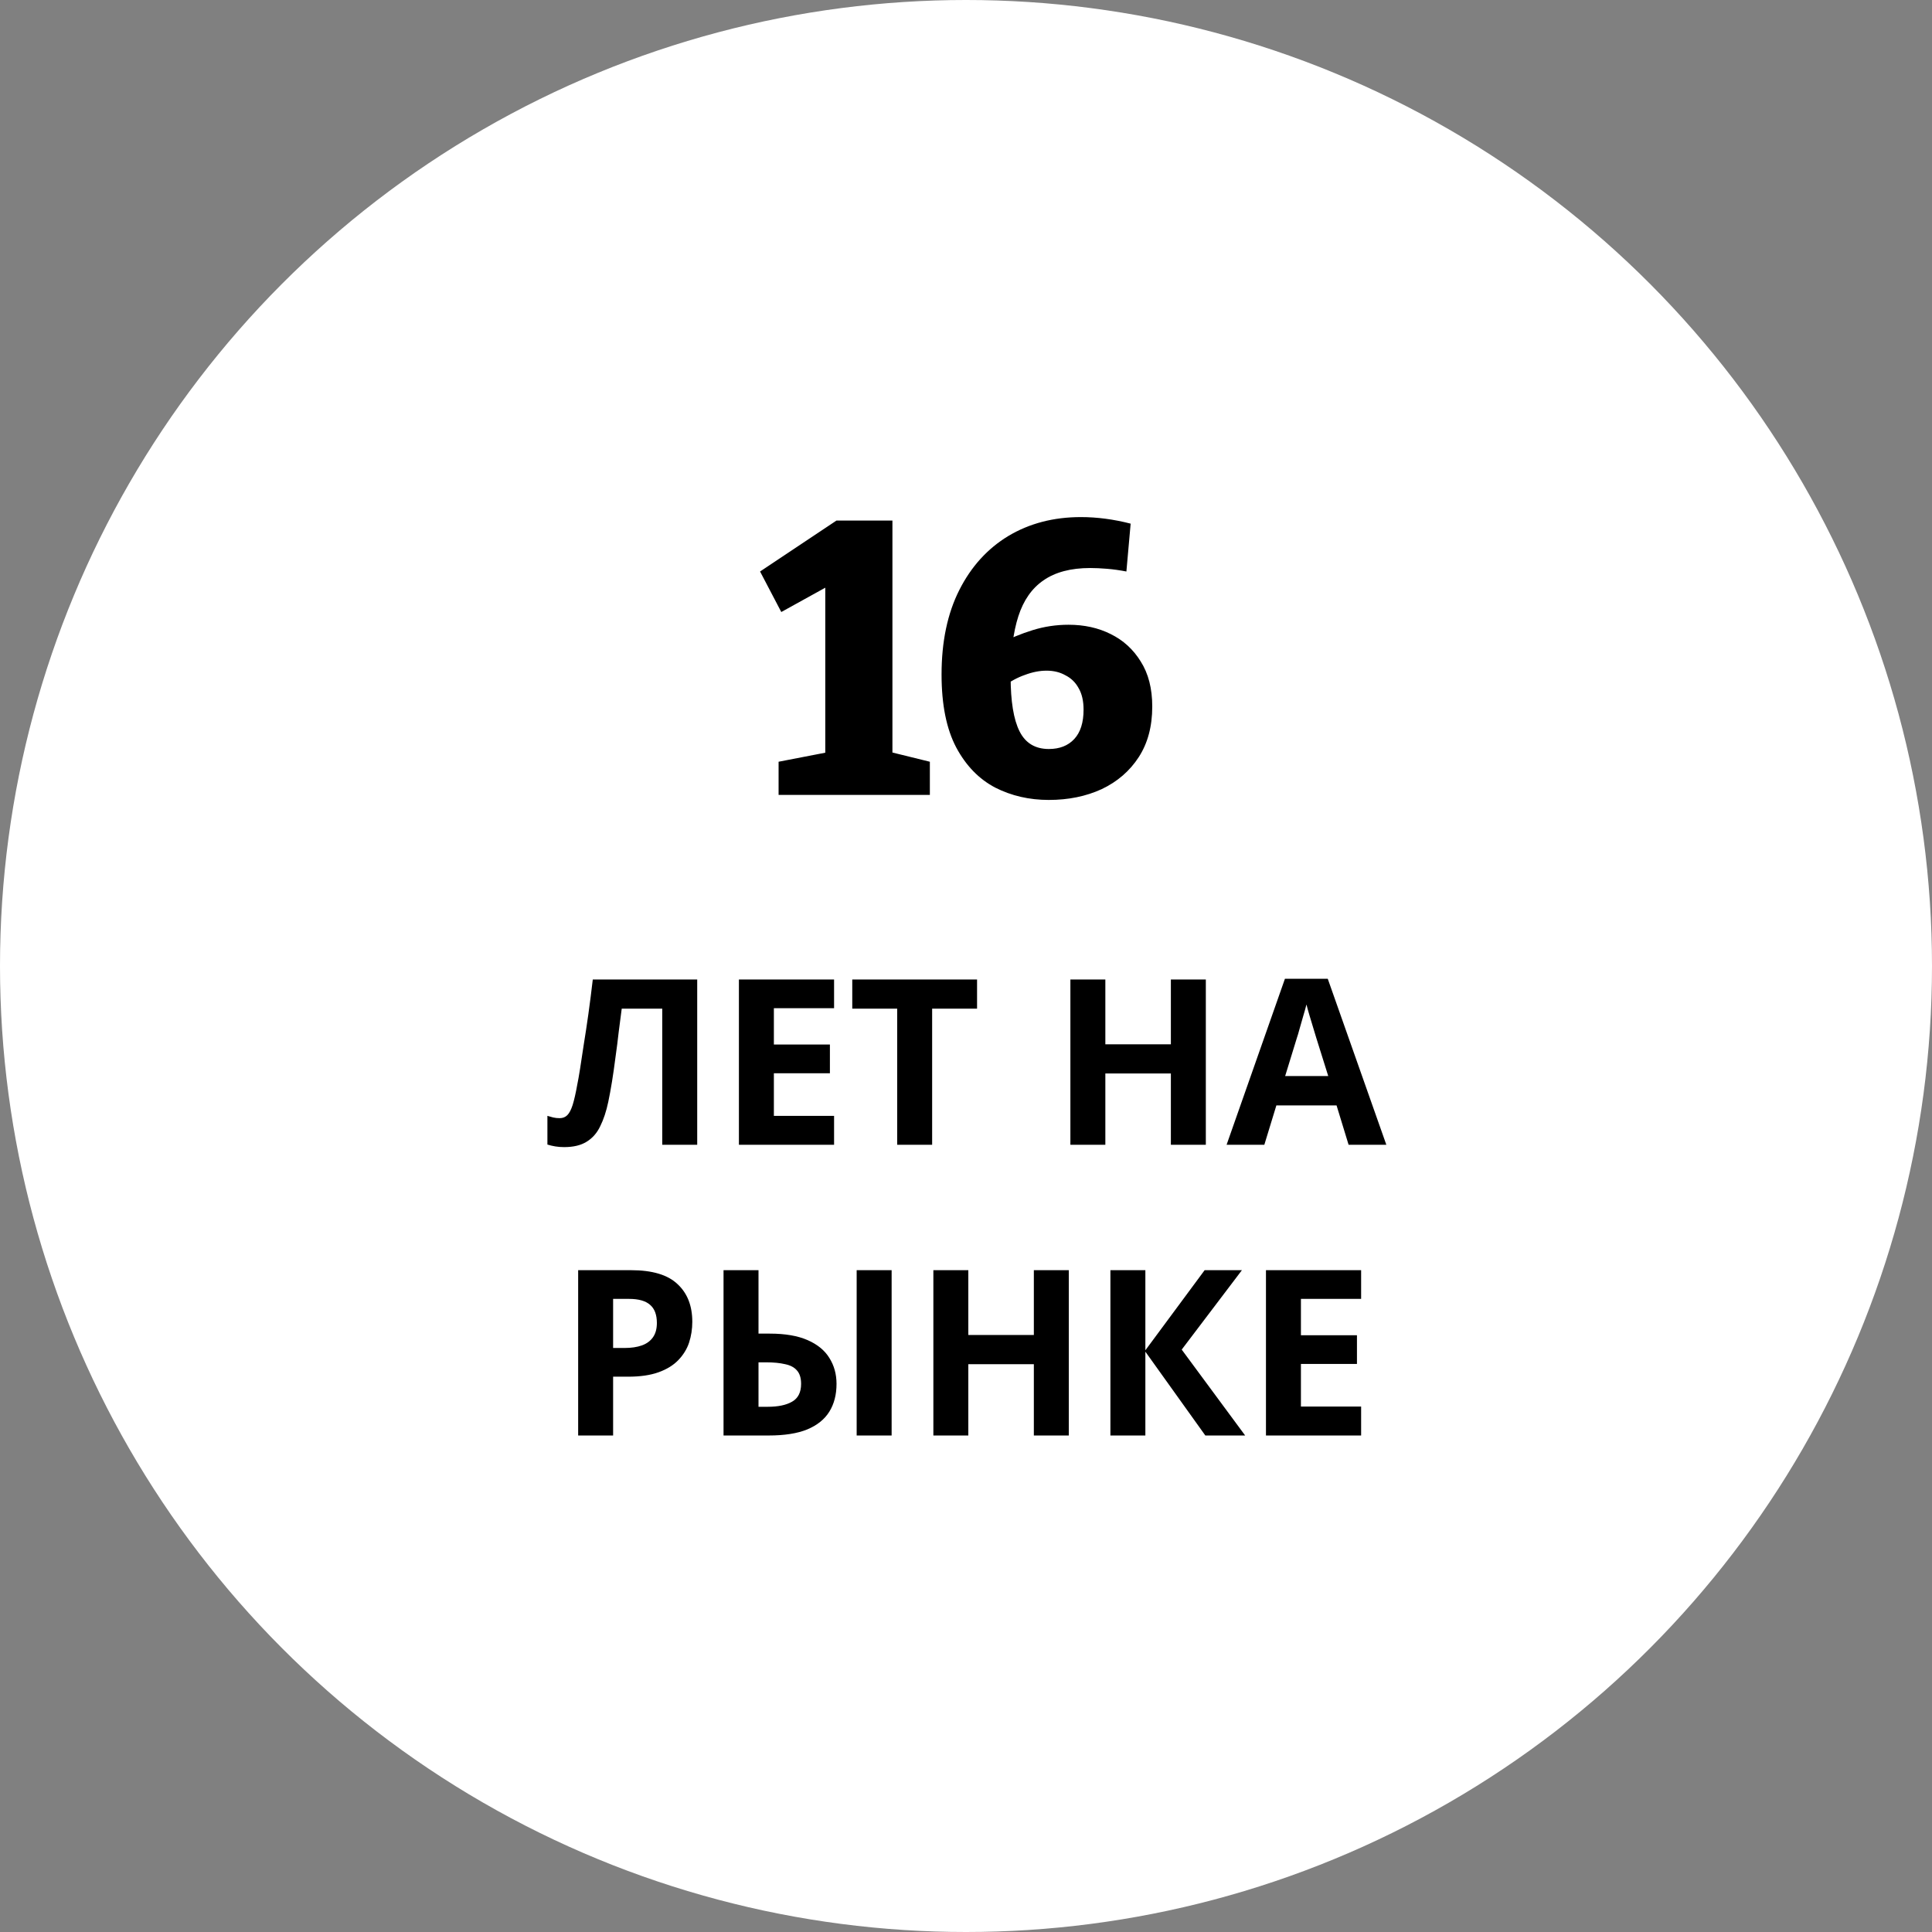
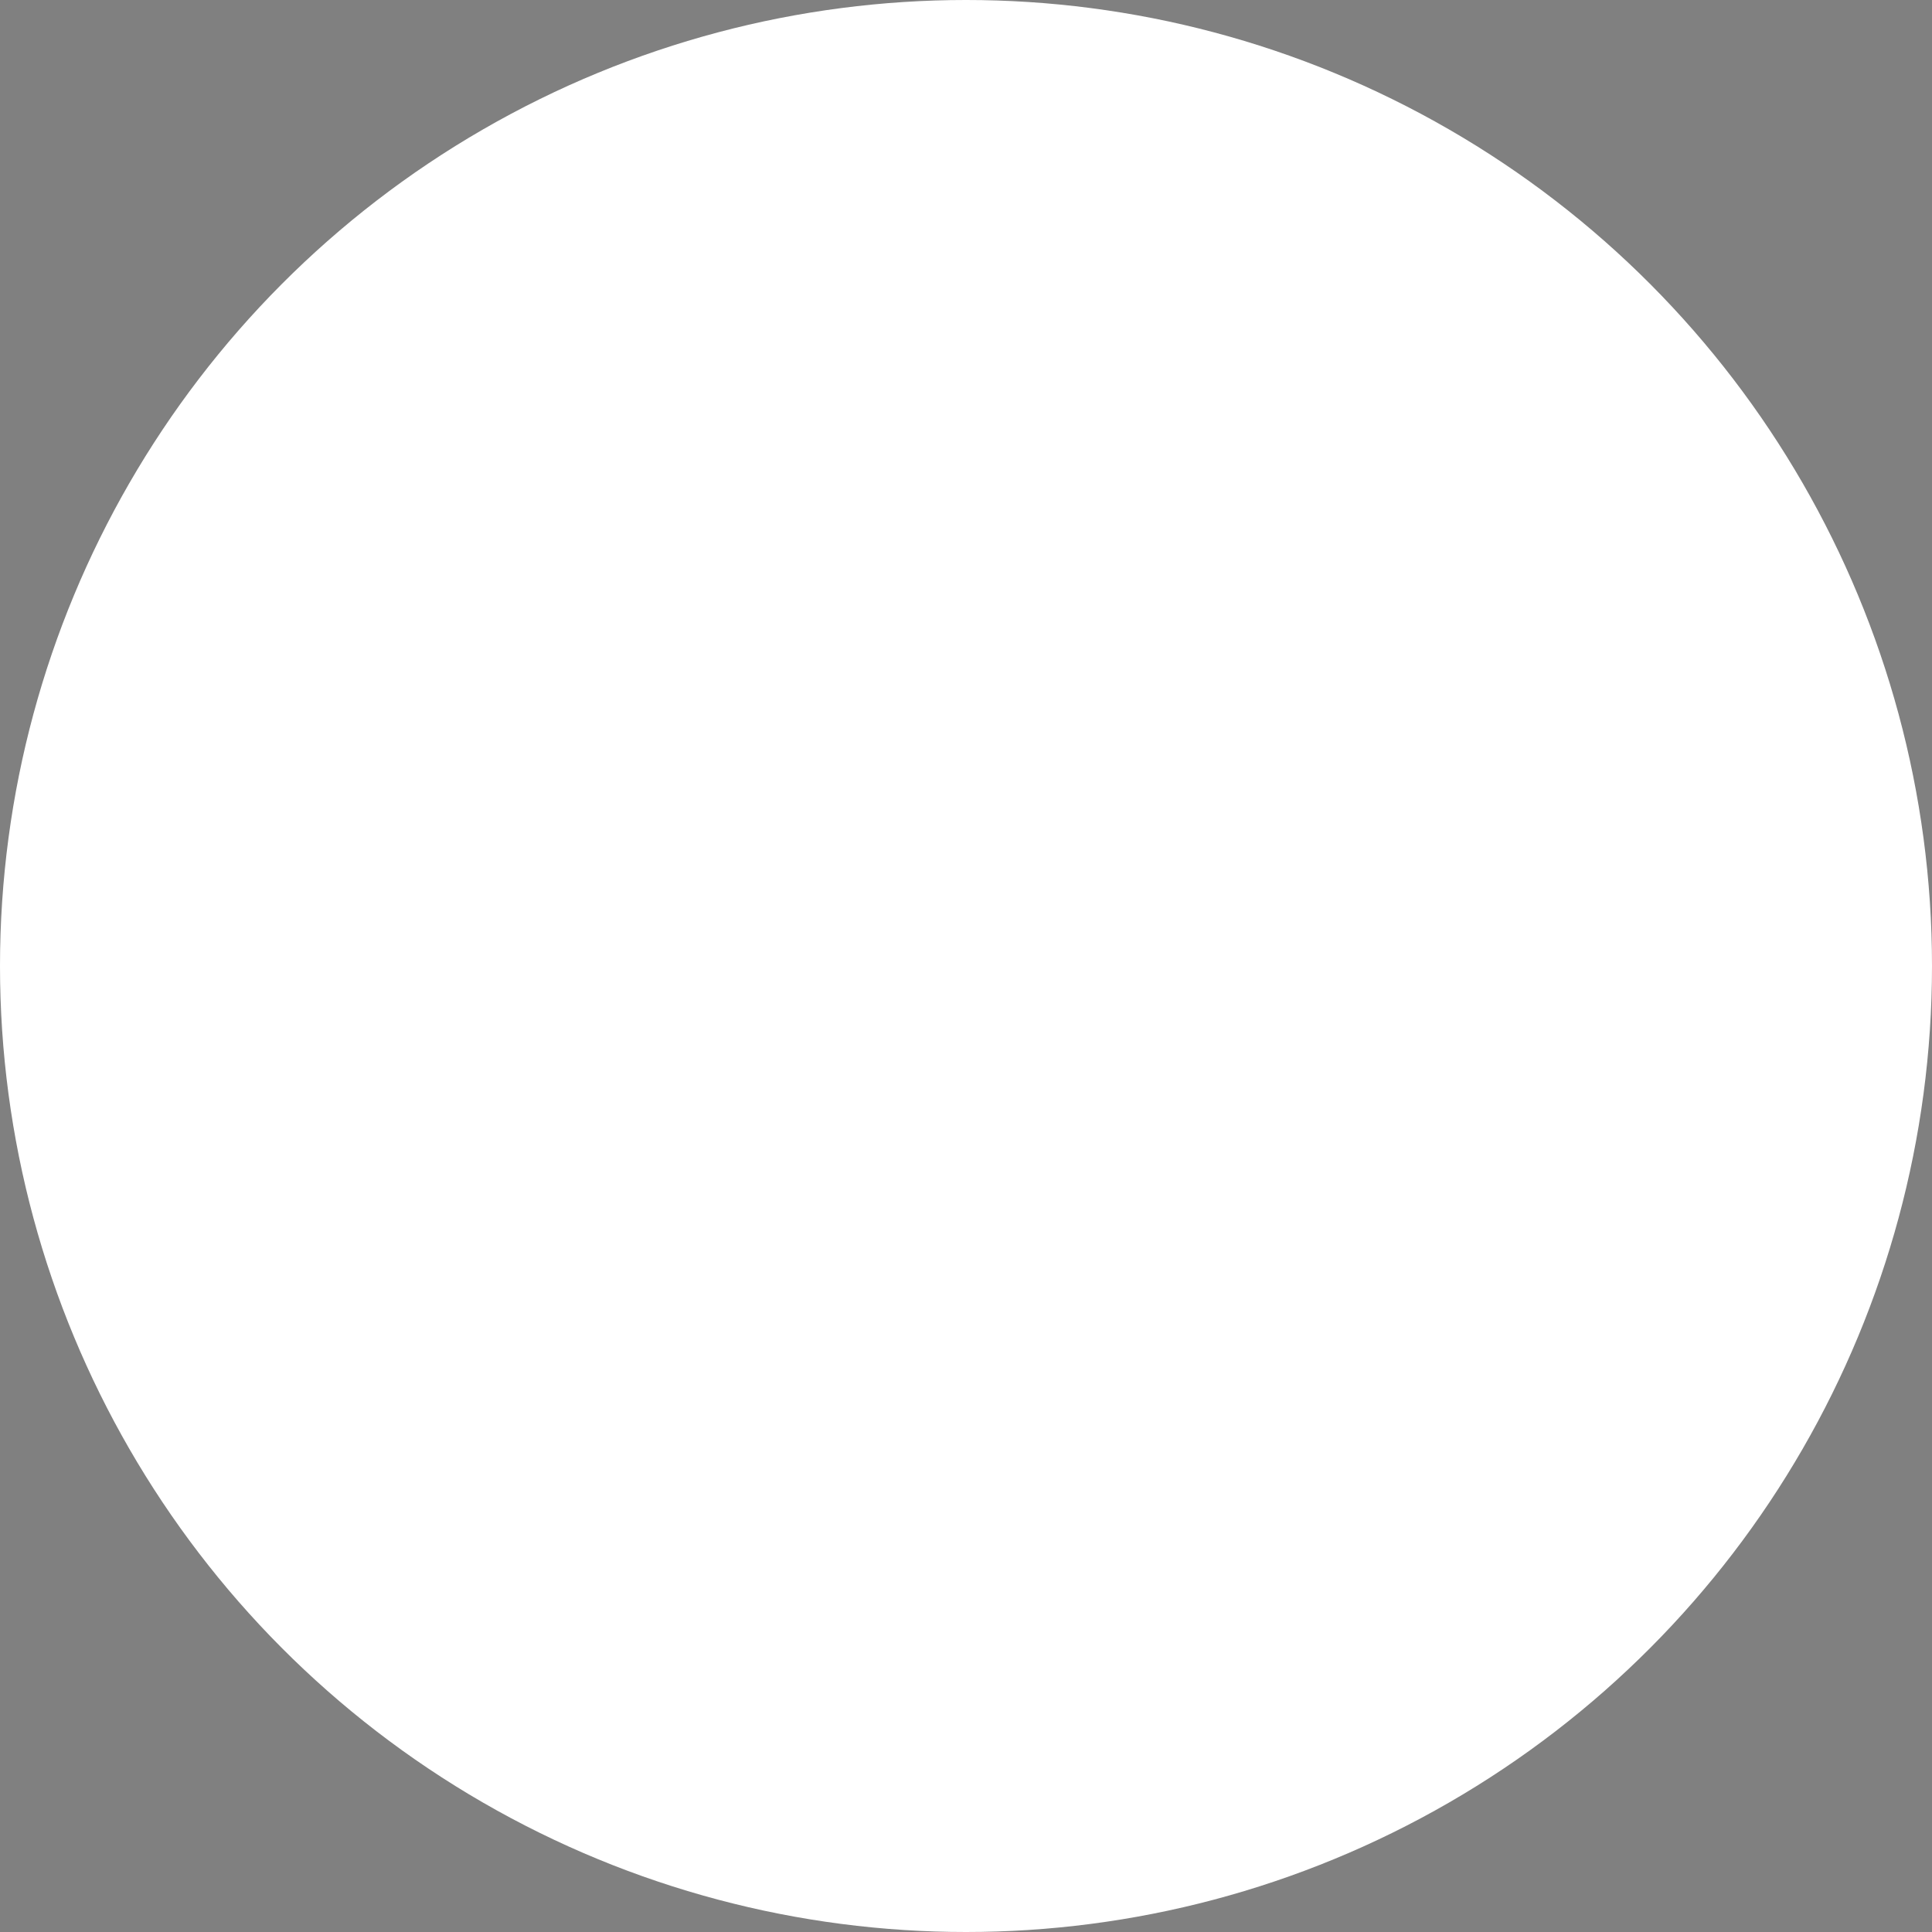
<svg xmlns="http://www.w3.org/2000/svg" width="751" height="751" viewBox="0 0 751 751" fill="none">
  <rect x="0" y="0" width="751" height="751" fill="#808080" stroke="none" />
  <circle cx="375.5" cy="375.5" r="375.5" fill="white" />
-   <path d="M271.017 445H257.427V392.08H241.677C241.317 394.84 240.927 397.84 240.507 401.08C240.147 404.32 239.727 407.62 239.247 410.98C238.827 414.28 238.377 417.43 237.897 420.43C237.417 423.37 236.937 425.98 236.457 428.26C235.677 431.98 234.627 435.16 233.307 437.8C232.047 440.44 230.277 442.45 227.997 443.83C225.777 445.21 222.867 445.9 219.267 445.9C218.067 445.9 216.927 445.81 215.847 445.63C214.767 445.45 213.747 445.21 212.787 444.91V433.75C213.567 433.99 214.317 434.2 215.037 434.38C215.817 434.56 216.657 434.65 217.557 434.65C218.757 434.65 219.747 434.26 220.527 433.48C221.307 432.7 221.997 431.38 222.597 429.52C223.197 427.6 223.797 424.96 224.397 421.6C224.697 420.16 225.057 418.12 225.477 415.48C225.897 412.78 226.377 409.63 226.917 406.03C227.517 402.37 228.117 398.41 228.717 394.15C229.317 389.83 229.887 385.36 230.427 380.74H271.017V445ZM324.218 445H287.228V380.74H324.218V391.9H300.818V406.03H322.598V417.19H300.818V433.75H324.218V445ZM362.339 445H348.749V392.08H331.289V380.74H379.799V392.08H362.339V445ZM468.726 445H455.136V417.28H429.666V445H416.076V380.74H429.666V405.94H455.136V380.74H468.726V445ZM524.224 445L519.544 429.7H496.144L491.464 445H476.794L499.474 380.47H516.124L538.894 445H524.224ZM511.624 403.33C511.324 402.31 510.934 401.02 510.454 399.46C509.974 397.9 509.494 396.31 509.014 394.69C508.534 393.07 508.144 391.66 507.844 390.46C507.544 391.66 507.124 393.16 506.584 394.96C506.104 396.7 505.624 398.38 505.144 400C504.724 401.56 504.394 402.67 504.154 403.33L499.564 418.27H516.304L511.624 403.33ZM245.258 493.74C253.538 493.74 259.568 495.54 263.348 499.14C267.188 502.68 269.108 507.57 269.108 513.81C269.108 516.63 268.688 519.33 267.848 521.91C267.008 524.43 265.598 526.71 263.618 528.75C261.698 530.73 259.148 532.29 255.968 533.43C252.788 534.57 248.858 535.14 244.178 535.14H238.328V558H224.738V493.74H245.258ZM244.538 504.9H238.328V523.98H242.828C245.408 523.98 247.628 523.65 249.488 522.99C251.348 522.33 252.788 521.28 253.808 519.84C254.828 518.4 255.338 516.54 255.338 514.26C255.338 511.08 254.468 508.74 252.728 507.24C250.988 505.68 248.258 504.9 244.538 504.9ZM281.251 558V493.74H294.841V518.4H299.251C305.191 518.4 310.081 519.24 313.921 520.92C317.761 522.6 320.581 524.91 322.381 527.85C324.241 530.79 325.171 534.15 325.171 537.93C325.171 542.13 324.241 545.73 322.381 548.73C320.521 551.73 317.641 554.04 313.741 555.66C309.901 557.22 304.921 558 298.801 558H281.251ZM298.441 546.84C302.461 546.84 305.611 546.18 307.891 544.86C310.231 543.54 311.401 541.23 311.401 537.93C311.401 535.65 310.861 533.91 309.781 532.71C308.761 531.51 307.231 530.7 305.191 530.28C303.151 529.8 300.691 529.56 297.811 529.56H294.841V546.84H298.441ZM333.001 558V493.74H346.591V558H333.001ZM415.464 558H401.874V530.28H376.404V558H362.814V493.74H376.404V518.94H401.874V493.74H415.464V558ZM484.012 558H468.532L445.222 525.42V558H431.632V493.74H445.222V524.88L468.262 493.74H482.752L459.352 524.61L484.012 558ZM529.091 558H492.101V493.74H529.091V504.9H505.691V519.03H527.471V530.19H505.691V546.75H529.091V558Z" fill="black" />
-   <path d="M346.9 297.75L341.95 291.3L361.45 296.1V309H302.65V296.1L325.9 291.6L320.8 297.75V224.4L327.85 224.55L303.7 237.9L295.45 222.15L325.15 202.35H346.9V297.75ZM389.85 267L388.65 250.2C392.65 248.1 396.9 246.35 401.4 244.95C405.9 243.55 410.55 242.85 415.35 242.85C421.45 242.85 426.9 244.05 431.7 246.45C436.6 248.85 440.5 252.4 443.4 257.1C446.4 261.8 447.9 267.65 447.9 274.65C447.9 282.35 446.15 288.9 442.65 294.3C439.15 299.7 434.35 303.85 428.25 306.75C422.15 309.55 415.3 310.95 407.7 310.95C400.1 310.95 393.15 309.35 386.85 306.15C380.55 302.85 375.5 297.65 371.7 290.55C367.9 283.35 366 273.9 366 262.2C366 249.4 368.3 238.45 372.9 229.35C377.5 220.25 383.85 213.25 391.95 208.35C400.15 203.45 409.55 201 420.15 201C426.45 201 432.9 201.85 439.5 203.55L437.85 222.15C435.25 221.65 432.75 221.3 430.35 221.1C427.95 220.9 425.75 220.8 423.75 220.8C416.25 220.8 410.2 222.4 405.6 225.6C401.1 228.7 397.85 233.35 395.85 239.55C393.85 245.75 392.85 253.6 392.85 263.1C392.85 272.6 394 279.65 396.3 284.25C398.6 288.85 402.4 291.15 407.7 291.15C411.9 291.15 415.2 289.85 417.6 287.25C420 284.65 421.2 280.85 421.2 275.85C421.2 272.45 420.55 269.65 419.25 267.45C418.05 265.25 416.35 263.6 414.15 262.5C412.05 261.3 409.6 260.7 406.8 260.7C404.1 260.7 401.3 261.25 398.4 262.35C395.5 263.35 392.65 264.9 389.85 267Z" fill="black" />
</svg>